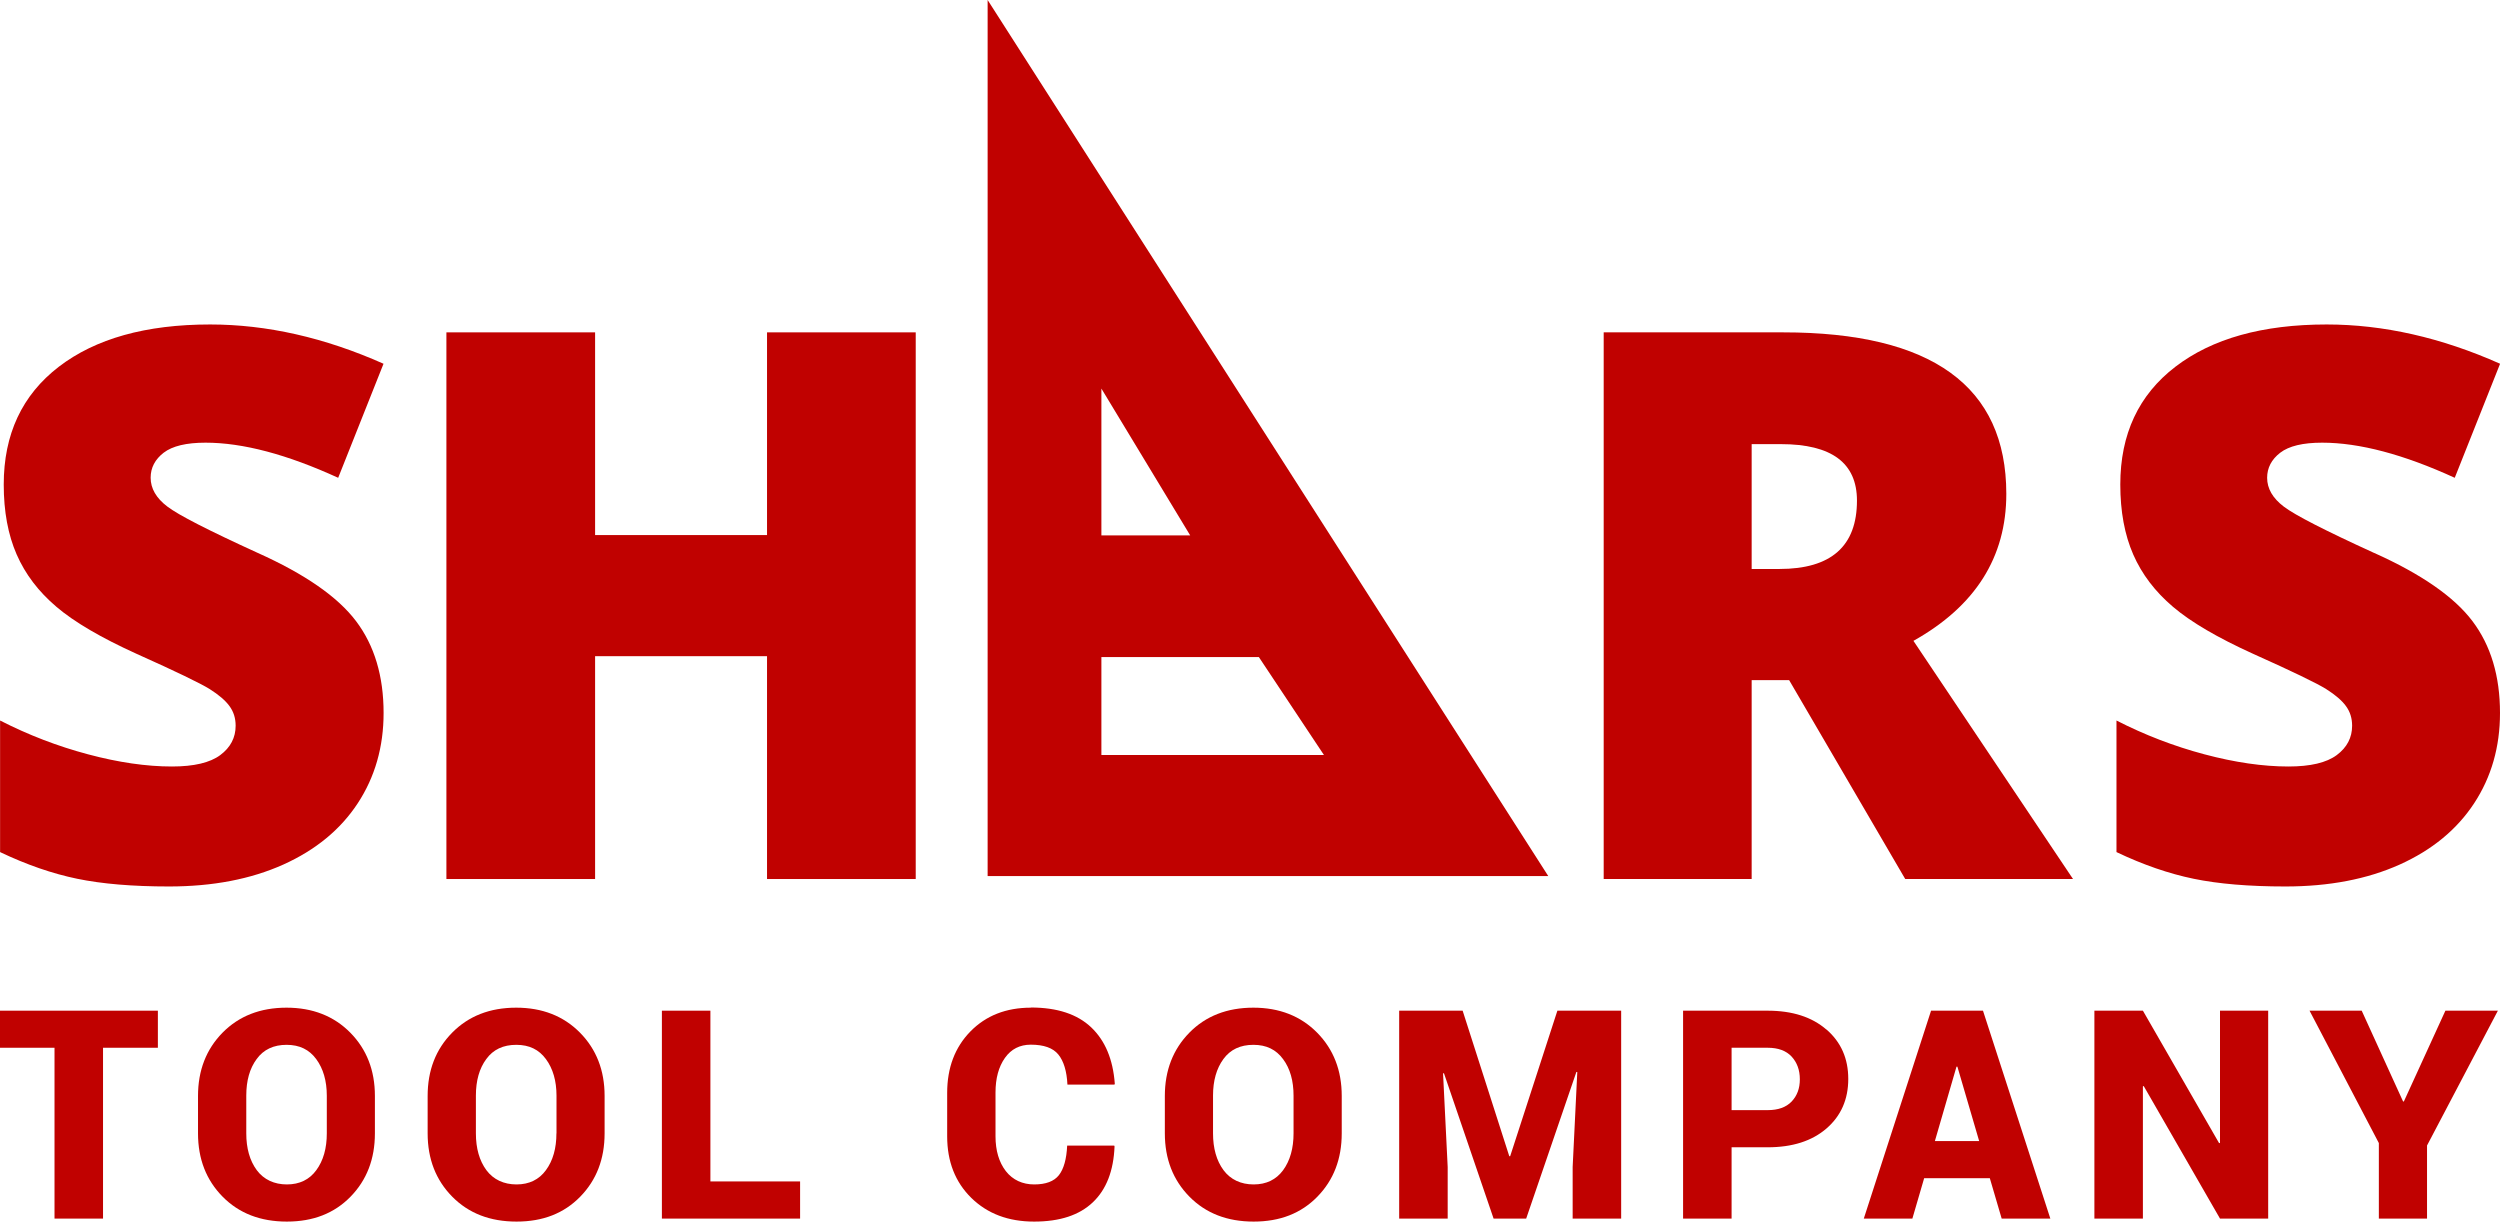
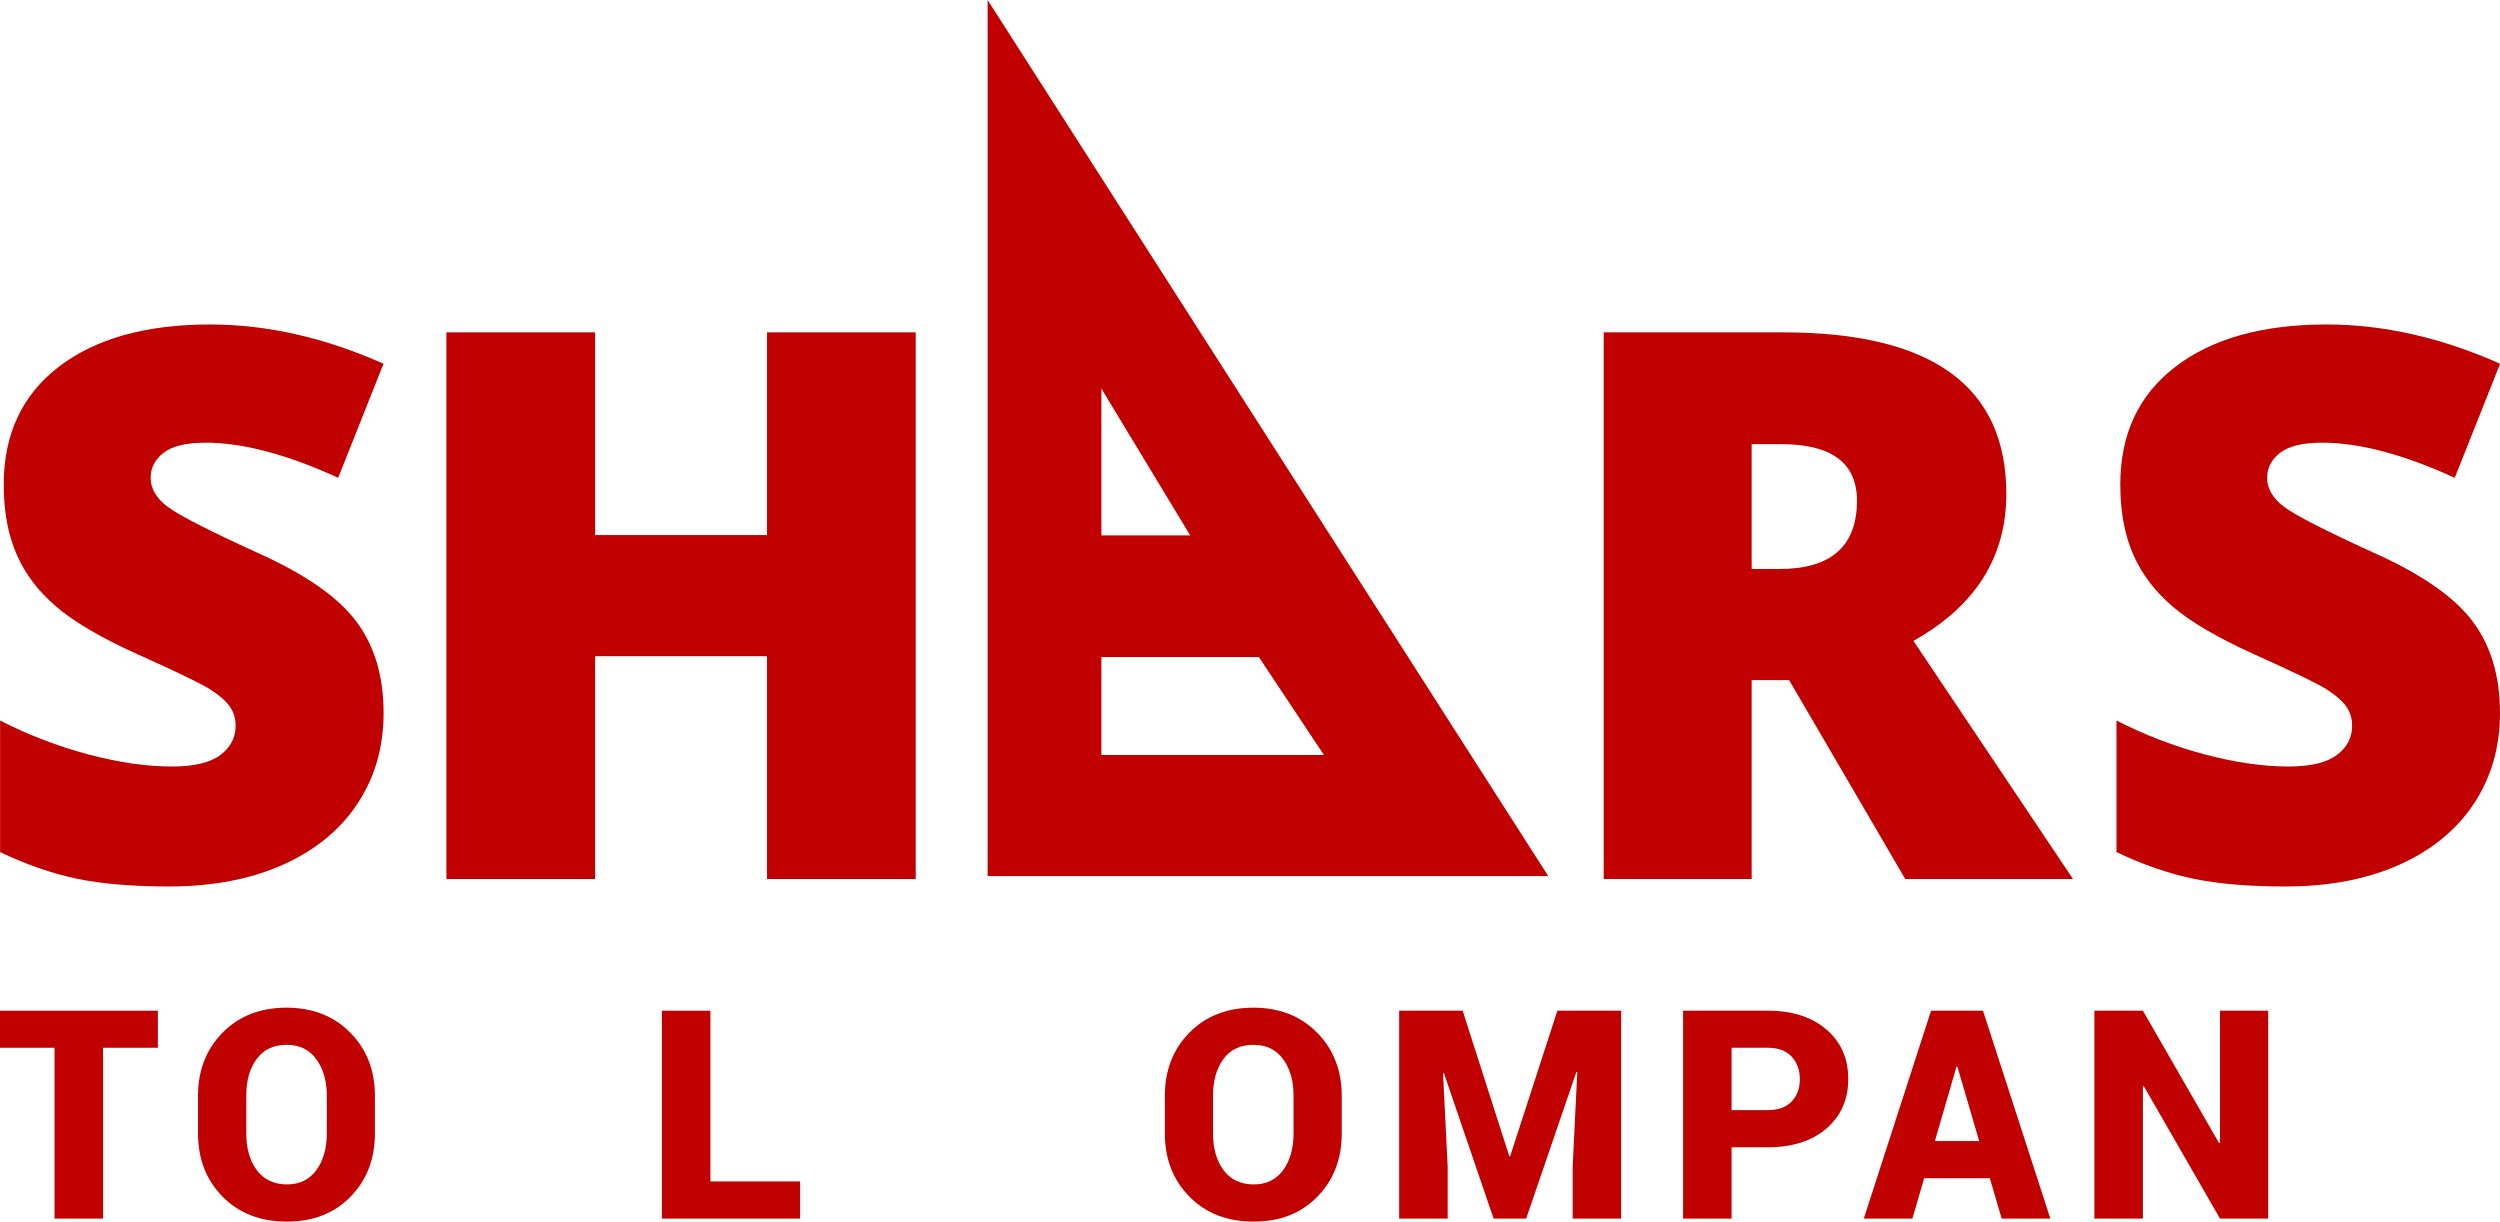
<svg xmlns="http://www.w3.org/2000/svg" width="176" height="86" viewBox="0 0 176 86" fill="none" version="1.1" id="svg16">
  <g clip-path="url(#clip0_184_1968)" id="g16">
    <path d="M0 73.762H3.838V85.789H7.253V73.762H11.114V71.152H0V73.762Z" fill="#C00100" id="path1" clip-path="none" />
    <path d="M20.175 70.94C18.322 70.94 16.823 71.529 15.668 72.699C14.518 73.87 13.94 75.355 13.94 77.154V79.787C13.94 81.591 14.518 83.076 15.673 84.247C16.829 85.418 18.333 86 20.192 86C22.052 86 23.533 85.418 24.677 84.247C25.821 83.076 26.393 81.591 26.393 79.787V77.154C26.393 75.355 25.815 73.87 24.66 72.699C23.504 71.529 22.006 70.94 20.169 70.94H20.175ZM23.007 79.787C23.007 80.843 22.761 81.711 22.269 82.379C21.783 83.047 21.085 83.384 20.198 83.384C19.311 83.384 18.574 83.047 18.076 82.379C17.584 81.711 17.338 80.843 17.338 79.787V77.131C17.338 76.08 17.578 75.218 18.07 74.555C18.556 73.887 19.26 73.556 20.175 73.556C21.09 73.556 21.771 73.893 22.263 74.561C22.755 75.229 23.007 76.092 23.007 77.137V79.792V79.787Z" fill="#C00100" id="path2" clip-path="none" />
-     <path d="M36.341 70.94C34.487 70.94 32.989 71.529 31.833 72.699C30.678 73.87 30.106 75.355 30.106 77.154V79.787C30.106 81.591 30.683 83.076 31.839 84.247C32.994 85.418 34.499 86 36.364 86C38.228 86 39.704 85.418 40.848 84.247C41.992 83.076 42.564 81.591 42.564 79.787V77.154C42.564 75.355 41.986 73.87 40.831 72.699C39.675 71.529 38.177 70.94 36.341 70.94ZM39.172 79.787C39.172 80.843 38.926 81.711 38.434 82.379C37.948 83.047 37.25 83.384 36.364 83.384C35.477 83.384 34.739 83.047 34.241 82.379C33.749 81.711 33.503 80.843 33.503 79.787V77.131C33.503 76.08 33.744 75.218 34.236 74.555C34.722 73.887 35.425 73.556 36.346 73.556C37.267 73.556 37.942 73.893 38.434 74.561C38.926 75.229 39.178 76.092 39.178 77.137V79.792L39.172 79.787Z" fill="#C00100" id="path3" clip-path="none" />
    <path d="M50.012 71.152H46.597V85.789H56.327V83.173H50.012V71.152Z" fill="#C00100" id="path4" clip-path="none" />
-     <path d="M72.573 70.94C70.828 70.94 69.409 71.5 68.317 72.614C67.224 73.733 66.681 75.172 66.681 76.943V79.998C66.681 81.774 67.247 83.219 68.38 84.332C69.518 85.446 70.988 86 72.801 86C74.615 86 75.982 85.549 76.937 84.641C77.887 83.739 78.396 82.425 78.464 80.712L78.442 80.649H75.129C75.084 81.603 74.889 82.294 74.546 82.733C74.203 83.167 73.625 83.384 72.807 83.384C71.989 83.384 71.297 83.07 70.811 82.448C70.33 81.825 70.084 81.003 70.084 79.992V76.914C70.084 75.909 70.307 75.098 70.748 74.475C71.188 73.853 71.8 73.545 72.567 73.545C73.482 73.545 74.129 73.773 74.506 74.236C74.883 74.698 75.101 75.406 75.147 76.354H78.459L78.482 76.297C78.356 74.578 77.801 73.259 76.823 72.328C75.844 71.397 74.426 70.929 72.573 70.929V70.94Z" fill="#C00100" id="path5" clip-path="none" />
    <path d="M88.24 70.94C86.387 70.94 84.882 71.529 83.733 72.699C82.583 73.87 82.005 75.355 82.005 77.154V79.787C82.005 81.591 82.583 83.076 83.738 84.247C84.894 85.418 86.398 86 88.257 86C90.117 86 91.598 85.418 92.742 84.247C93.886 83.076 94.458 81.591 94.458 79.787V77.154C94.458 75.355 93.88 73.87 92.725 72.699C91.569 71.529 90.071 70.94 88.234 70.94H88.24ZM91.066 79.787C91.066 80.843 90.82 81.711 90.334 82.379C89.842 83.047 89.15 83.384 88.257 83.384C87.365 83.384 86.633 83.047 86.135 82.379C85.643 81.711 85.397 80.843 85.397 79.787V77.131C85.397 76.08 85.643 75.218 86.129 74.555C86.616 73.887 87.319 73.556 88.24 73.556C89.161 73.556 89.836 73.893 90.328 74.561C90.826 75.229 91.066 76.092 91.066 77.137V79.792V79.787Z" fill="#C00100" id="path6" clip-path="none" />
    <path d="M106.316 81.397H106.253L102.97 71.152H98.502V85.789H101.917V82.157L101.591 75.566L101.654 75.555L105.149 85.789H107.443L110.978 75.463L111.041 75.475L110.715 82.157V85.789H114.13V71.152H109.64L106.316 81.397Z" fill="#C00100" id="path7" clip-path="none" />
    <path d="M128.579 72.482C127.561 71.597 126.183 71.152 124.438 71.152H118.489V85.789H121.904V80.769H124.444C126.183 80.769 127.561 80.329 128.585 79.444C129.603 78.564 130.118 77.399 130.118 75.96C130.118 74.521 129.609 73.368 128.585 72.477L128.579 72.482ZM126.131 77.548C125.742 77.953 125.182 78.153 124.444 78.153H121.904V73.762H124.444C125.182 73.762 125.742 73.967 126.131 74.384C126.514 74.801 126.709 75.332 126.709 75.983C126.709 76.634 126.514 77.142 126.131 77.548Z" fill="#C00100" id="path8" clip-path="none" />
    <path d="M135.947 71.152L131.211 85.789H134.631L135.461 82.945H140.083L140.918 85.789H144.344L139.602 71.152H135.947ZM136.216 80.329L137.737 75.092H137.8L139.333 80.329H136.221H136.216Z" fill="#C00100" id="path9" clip-path="none" />
    <path d="M156.288 80.46L156.225 80.478L150.86 71.152H147.445V85.789H150.86V76.48L150.917 76.457L156.288 85.789H159.68V71.152H156.288V80.46Z" fill="#C00100" id="path10" clip-path="none" />
-     <path d="M169.233 77.542H169.176L166.264 71.152H162.592L167.471 80.472V85.789H170.863V80.643L175.851 71.152H172.156L169.233 77.542Z" fill="#C00100" id="path11" clip-path="none" />
    <path d="M11.521 31.872C12.138 31.398 13.122 31.164 14.472 31.164C17.092 31.164 20.204 31.987 23.808 33.637L27 25.608C22.852 23.763 18.779 22.843 14.793 22.843C10.274 22.843 6.727 23.837 4.141 25.819C1.556 27.806 0.263 30.57 0.263 34.111C0.263 36.007 0.566 37.646 1.173 39.034C1.779 40.422 2.711 41.649 3.97 42.717C5.228 43.791 7.11 44.893 9.627 46.035C12.407 47.28 14.112 48.108 14.758 48.508C15.399 48.914 15.868 49.313 16.154 49.707C16.446 50.102 16.589 50.564 16.589 51.09C16.589 51.929 16.228 52.62 15.508 53.157C14.787 53.694 13.654 53.962 12.104 53.962C10.314 53.962 8.34 53.676 6.201 53.105C4.056 52.534 1.991 51.74 0.006 50.724V59.987C1.888 60.884 3.695 61.506 5.44 61.866C7.179 62.226 9.335 62.408 11.898 62.408C14.976 62.408 17.653 61.894 19.941 60.867C22.223 59.839 23.974 58.399 25.186 56.549C26.399 54.699 27.005 52.58 27.005 50.193C27.005 47.594 26.359 45.441 25.066 43.728C23.773 42.015 21.468 40.416 18.145 38.925C14.684 37.343 12.556 36.258 11.778 35.659C10.994 35.065 10.605 34.385 10.605 33.631C10.605 32.929 10.914 32.341 11.526 31.867L11.521 31.872Z" fill="#C00100" id="path12" clip-path="none" />
    <path d="M53.999 37.669H41.895V23.398H31.427V61.883H41.895V46.195H53.999V61.883H64.467V23.398H53.999V37.669Z" fill="#C00100" id="path13" clip-path="none" />
    <path d="M141.244 34.768C141.244 27.189 136.004 23.398 125.53 23.398H112.9V61.883H123.317V47.88H125.954L134.128 61.883H145.94L134.706 45.116C139.064 42.677 141.244 39.228 141.244 34.773V34.768ZM125.267 40.056H123.317V31.267H125.376C128.945 31.267 130.73 32.592 130.73 35.242C130.73 38.451 128.911 40.056 125.273 40.056H125.267Z" fill="#C00100" id="path14" clip-path="none" />
    <path d="M167.145 38.931C163.684 37.349 161.562 36.264 160.778 35.664C159.995 35.071 159.606 34.391 159.606 33.637C159.606 32.935 159.915 32.346 160.527 31.872C161.145 31.398 162.128 31.164 163.478 31.164C166.098 31.164 169.21 31.987 172.814 33.637L176.006 25.608C171.859 23.763 167.786 22.843 163.799 22.843C159.28 22.843 155.733 23.837 153.148 25.819C150.562 27.8 149.269 30.565 149.269 34.111C149.269 36.007 149.573 37.646 150.179 39.034C150.785 40.422 151.718 41.649 152.976 42.717C154.234 43.791 156.116 44.893 158.633 46.035C161.413 47.28 163.118 48.108 163.759 48.508C164.399 48.914 164.868 49.313 165.154 49.707C165.446 50.102 165.589 50.564 165.589 51.09C165.589 51.929 165.229 52.62 164.508 53.157C163.787 53.694 162.655 53.962 161.104 53.962C159.314 53.962 157.341 53.676 155.195 53.105C153.05 52.534 150.985 51.74 149 50.724V59.987C150.882 60.884 152.69 61.506 154.435 61.866C156.174 62.226 158.33 62.408 160.893 62.408C163.97 62.408 166.647 61.894 168.935 60.867C171.218 59.839 172.968 58.399 174.181 56.549C175.394 54.699 176 52.58 176 50.193C176 47.594 175.354 45.441 174.061 43.728C172.768 42.015 170.463 40.416 167.139 38.925L167.145 38.931Z" fill="#C00100" id="path15" clip-path="none" />
-     <path d="M99.99 61.677H108.999L69.529 0V61.677H99.99ZM77.538 27.355L83.79 37.692H77.538V27.355ZM88.624 46.258L93.205 53.151H77.538V46.258H88.624Z" fill="#C00100" id="path16" clip-path="none" />
+     <path d="M99.99 61.677H108.999L69.529 0V61.677H99.99M77.538 27.355L83.79 37.692H77.538V27.355ZM88.624 46.258L93.205 53.151H77.538V46.258H88.624Z" fill="#C00100" id="path16" clip-path="none" />
  </g>
  <defs id="defs16">
    <clipPath id="clip0_184_1968">
      <rect width="176" height="86" fill="white" id="rect16" />
    </clipPath>
  </defs>
</svg>